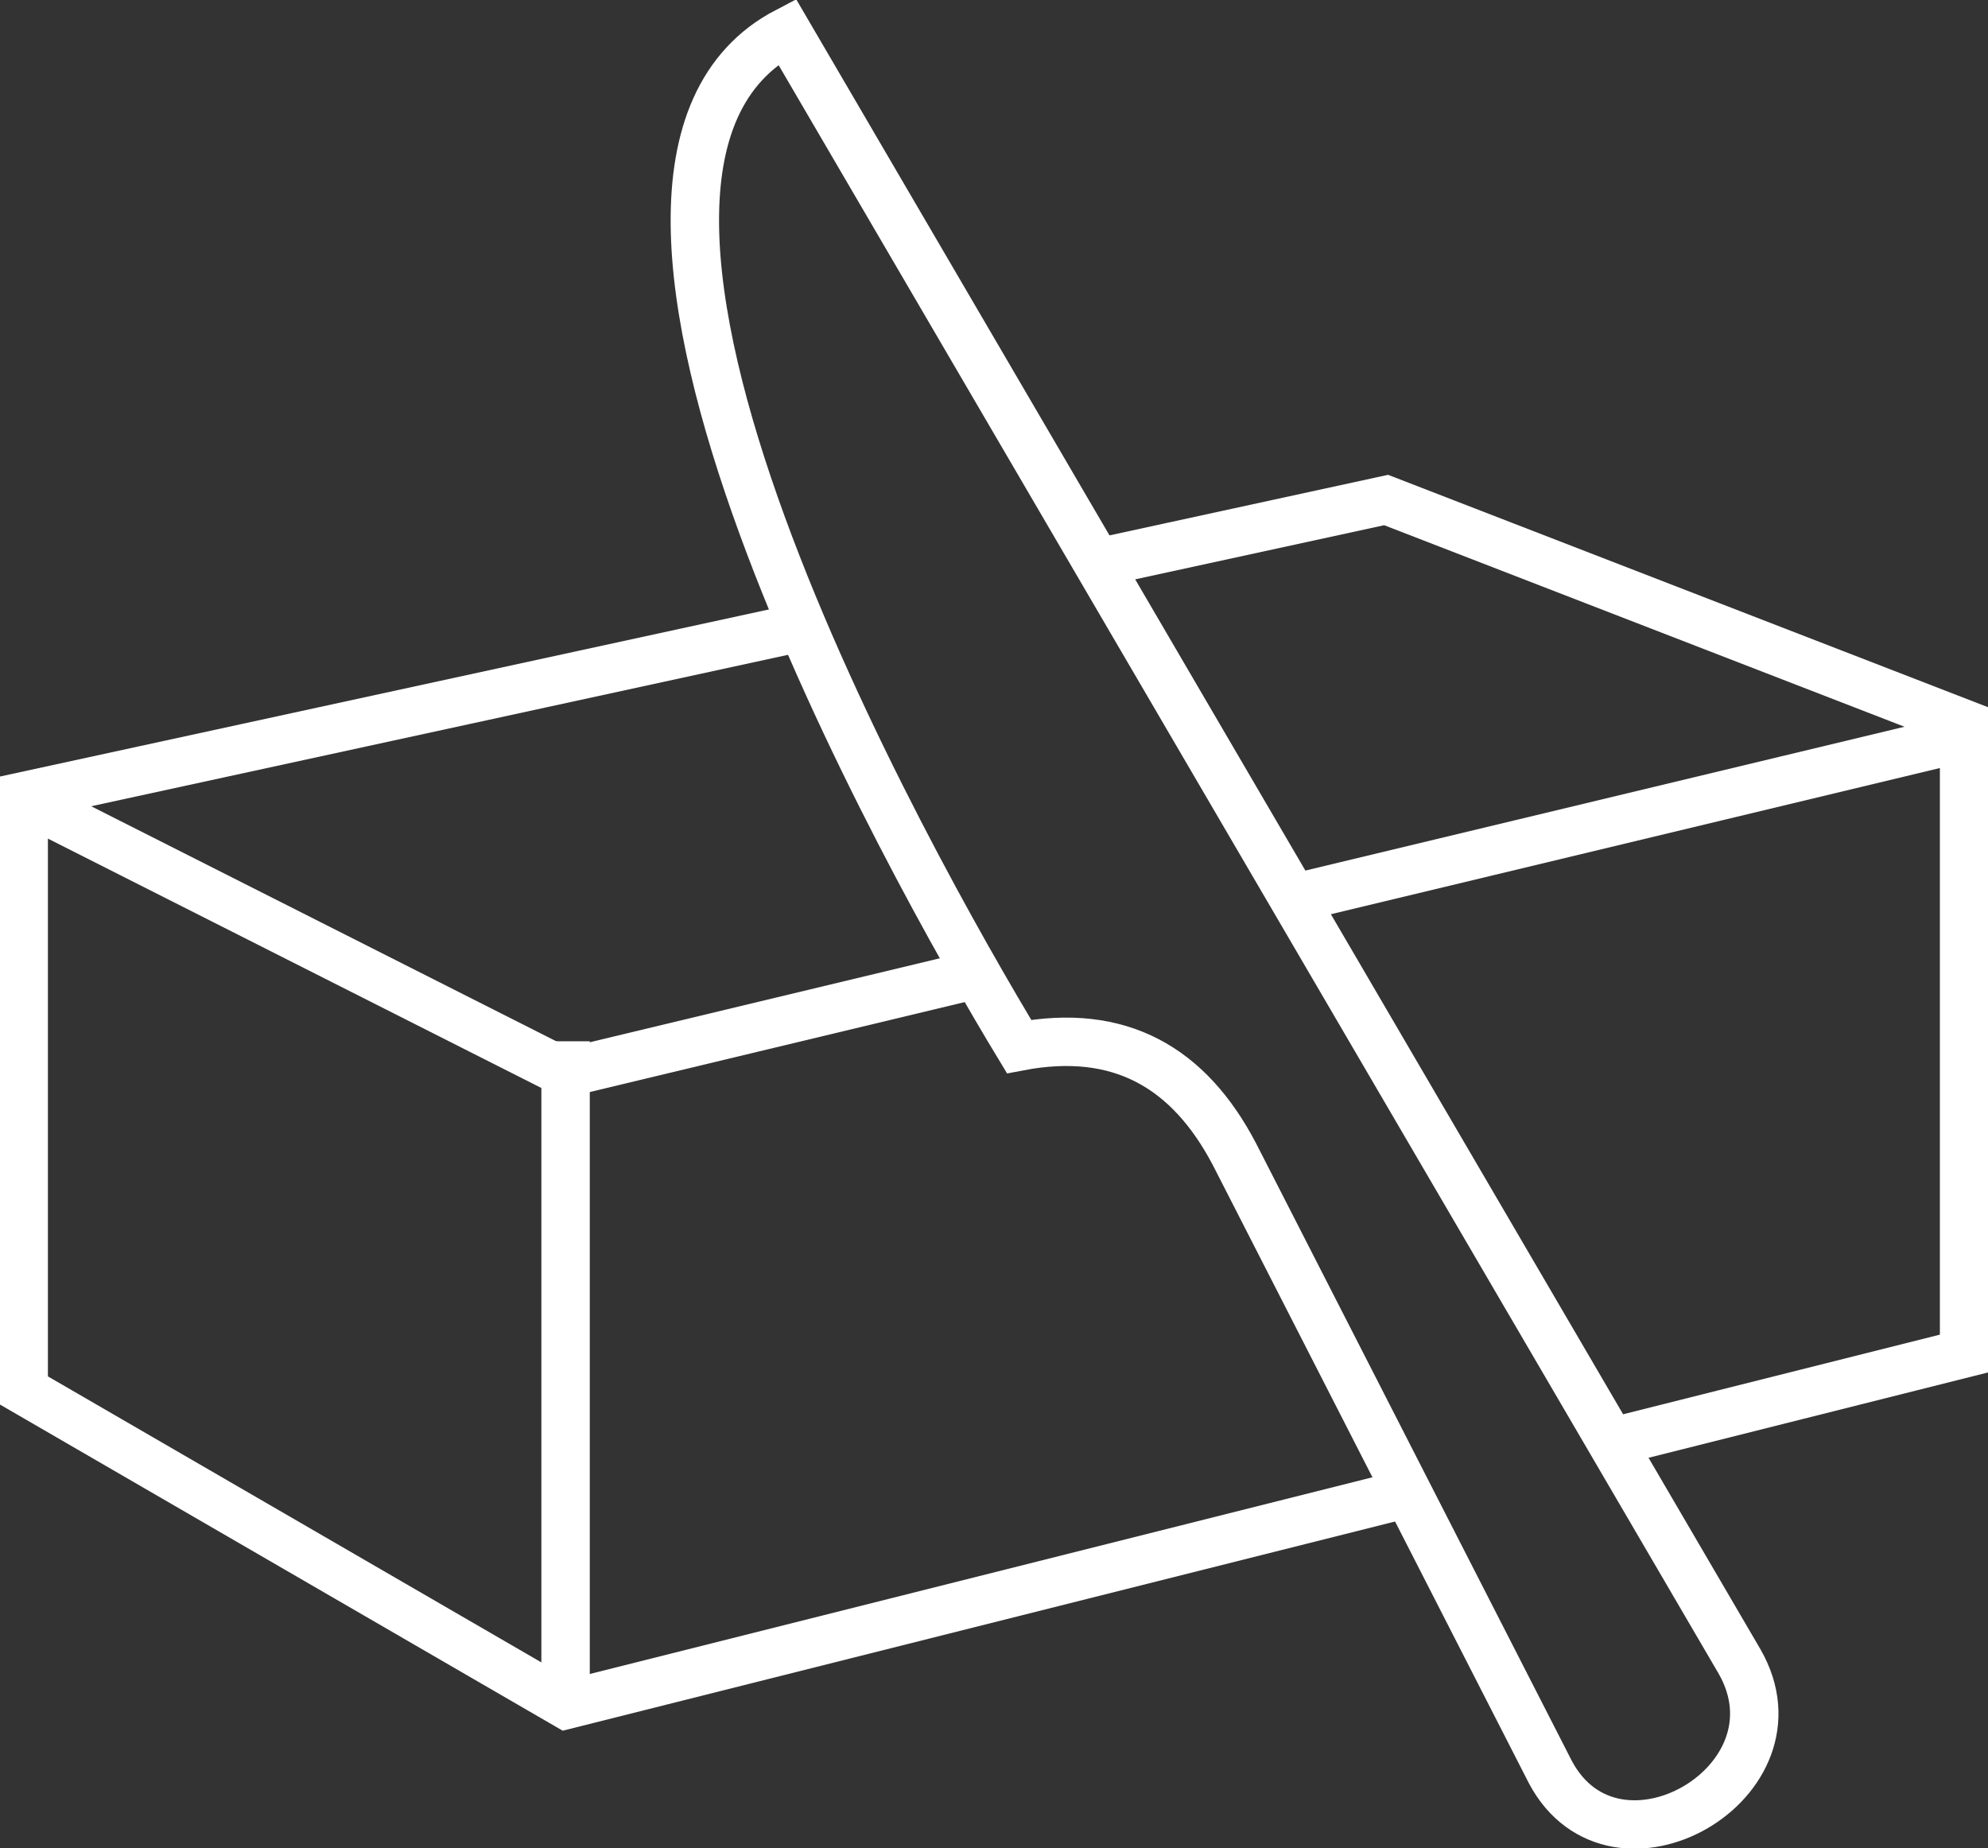
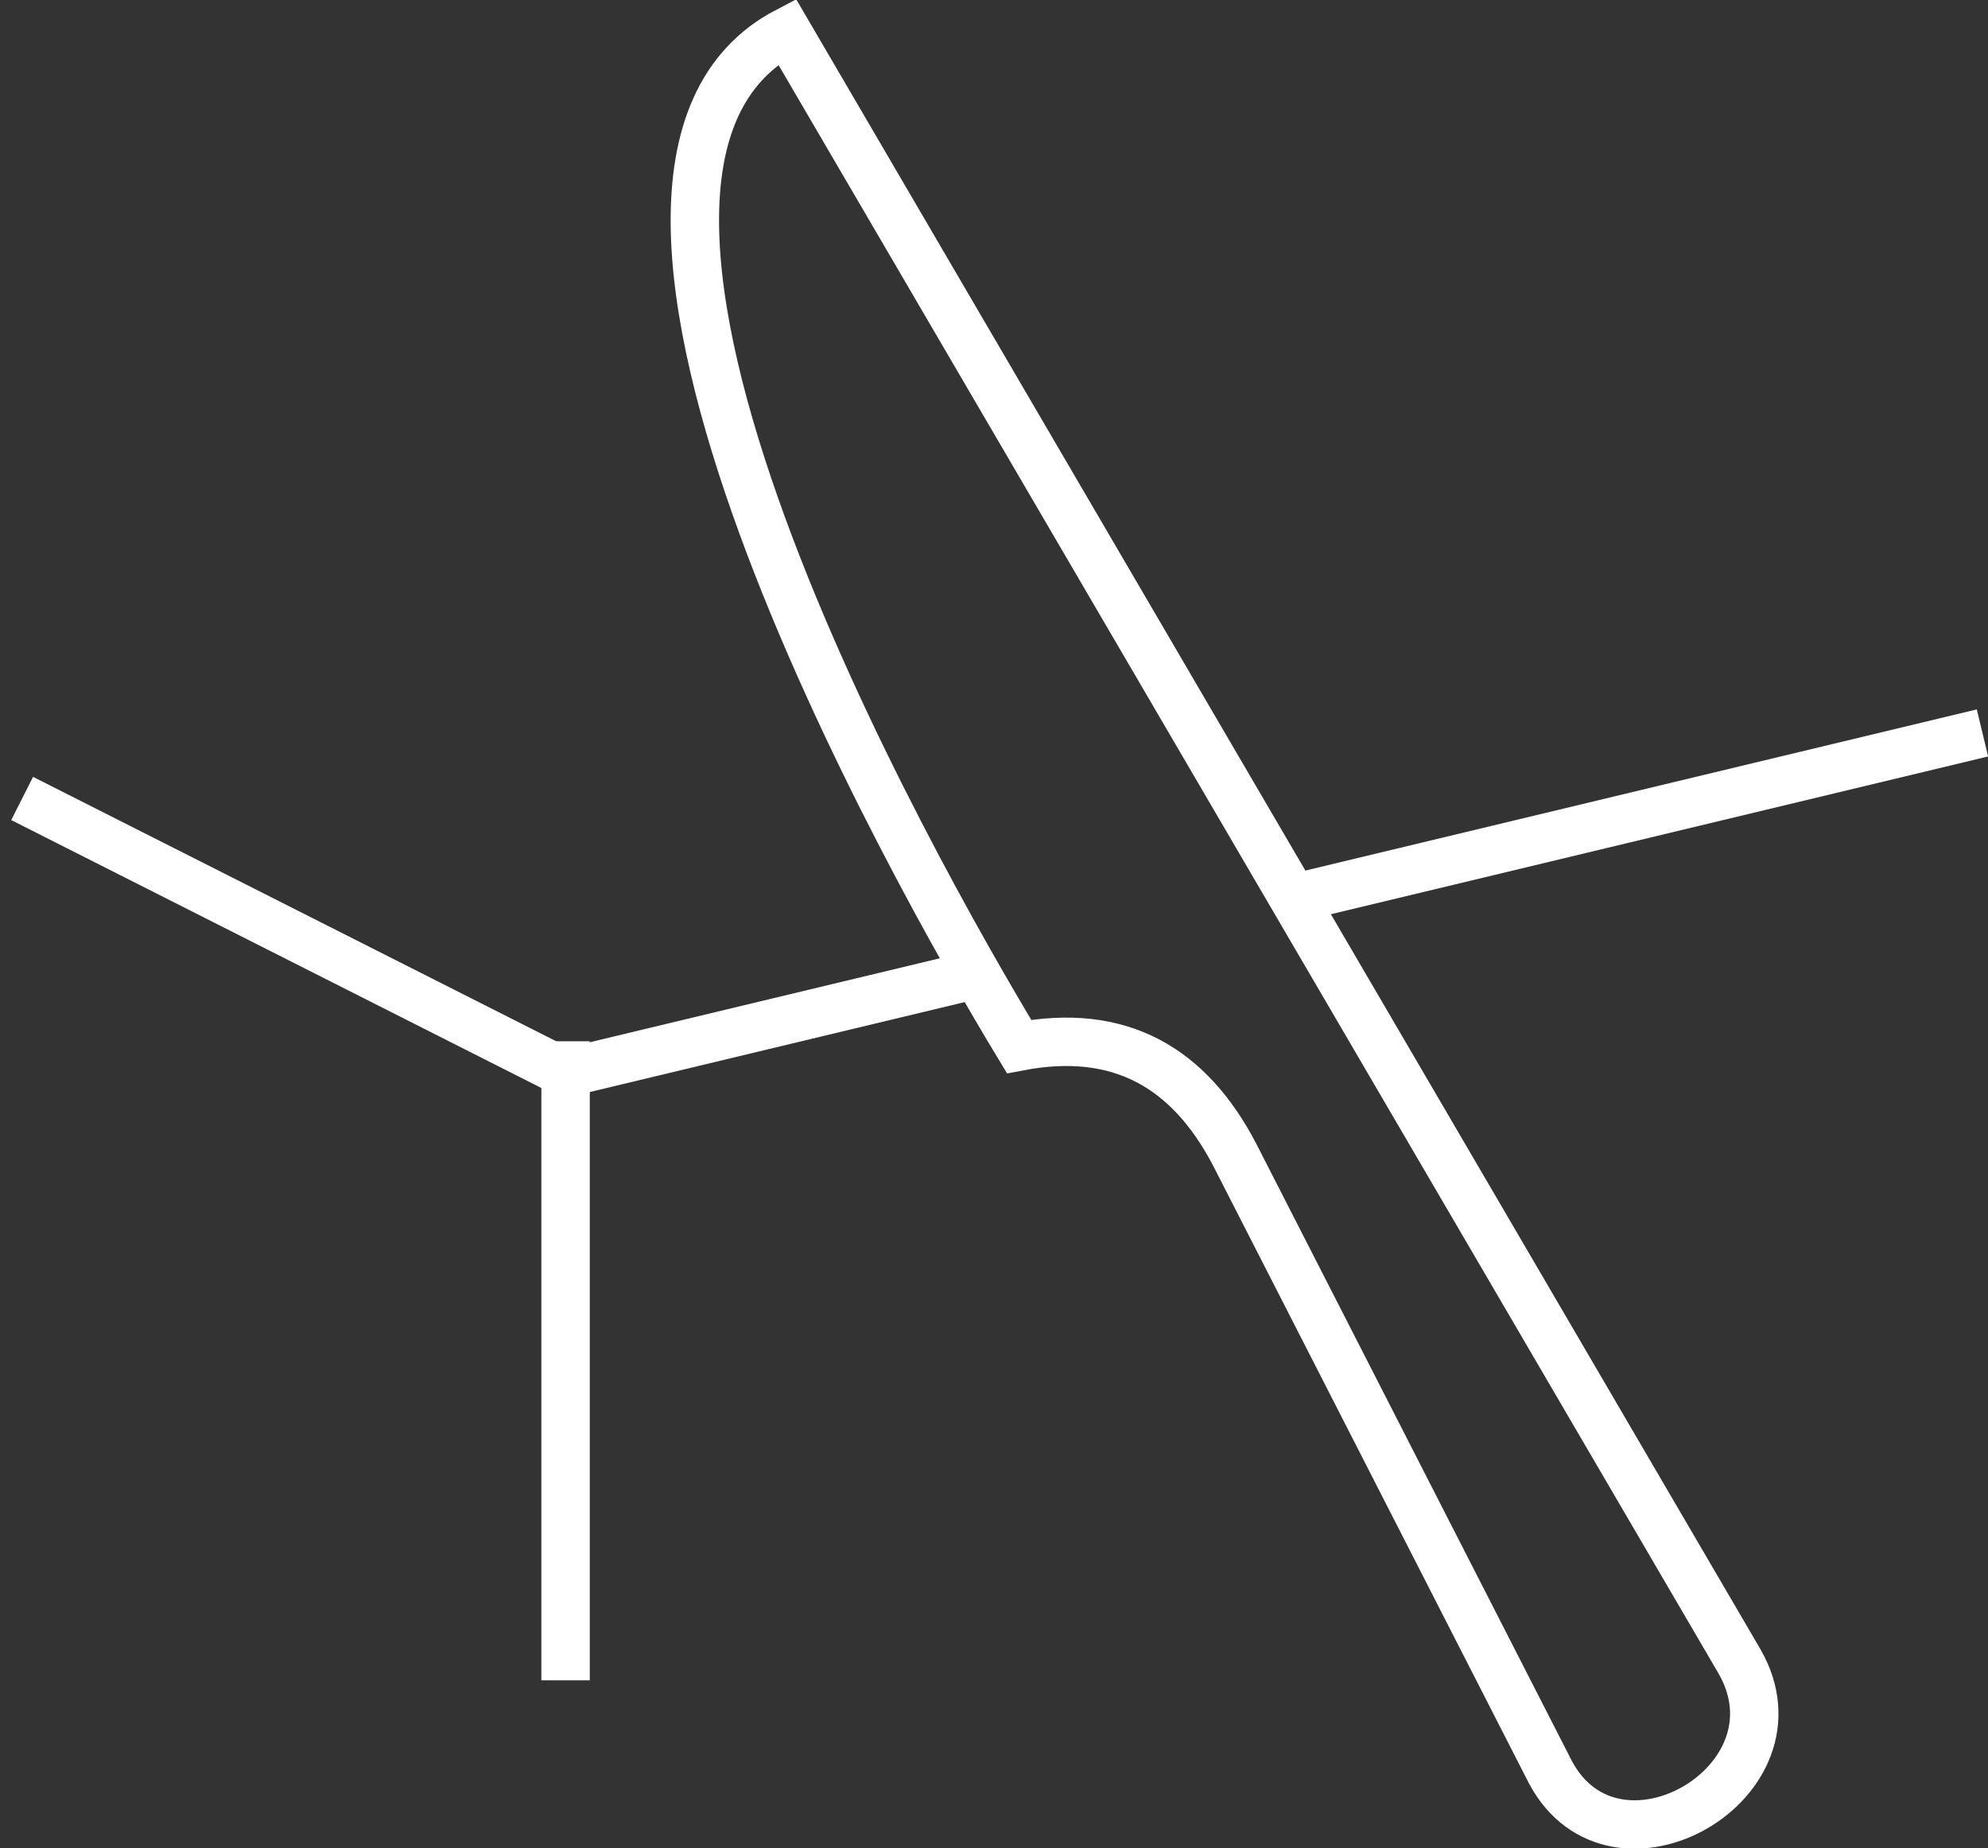
<svg xmlns="http://www.w3.org/2000/svg" id="Group_41" data-name="Group 41" width="131.424" height="122.186" viewBox="0 0 131.424 122.186">
  <rect x="0" y="0" width="131.424" height="122.186" fill="#333333" stroke="none" />
  <defs>
    <clipPath id="clip-path">
      <rect id="Rectangle_142" data-name="Rectangle 142" width="131.424" height="122.186" fill="none" stroke="#fff" stroke-width="3.2" />
    </clipPath>
  </defs>
  <g id="Group_38" data-name="Group 38">
    <g id="Group_37" data-name="Group 37" clip-path="url(#clip-path)">
      <path id="Path_194" data-name="Path 194" d="M2.378,83.033l35.911,18.149,27.2-6.525m20.944-5.026L131.972,78.7" transform="translate(-0.914 -30.246)" fill="none" stroke="#fff" stroke-miterlimit="22.926" stroke-width="3.2" />
-       <path id="Path_195" data-name="Path 195" d="M107.505,115.976l23.316-5.861V68.49l-38.208-14.8L73.532,57.839m-19.5,4.239L2.545,73.267v39.282l35.873,20.792,55.63-13.982" transform="translate(-0.978 -20.634)" fill="none" stroke="#fff" stroke-miterlimit="22.926" stroke-width="3.2" />
    </g>
  </g>
  <line id="Line_6" data-name="Line 6" y1="42.249" transform="translate(37.389 68.839)" fill="none" stroke="#fff" stroke-miterlimit="22.926" stroke-width="3.2" />
  <g id="Group_40" data-name="Group 40">
    <g id="Group_39" data-name="Group 39" clip-path="url(#clip-path)">
      <path id="Path_196" data-name="Path 196" d="M110.292,77.623l20.876,40.829c4.261,8.017,17.081.666,12.508-7.309L80.7,3.379c-17.74,9.264,8.219,55.339,15.345,67.106C102.695,69.217,107.279,71.857,110.292,77.623Z" transform="translate(-28.675 -1.299)" fill="none" stroke="#fff" stroke-miterlimit="22.926" stroke-width="3.2" />
    </g>
  </g>
</svg>